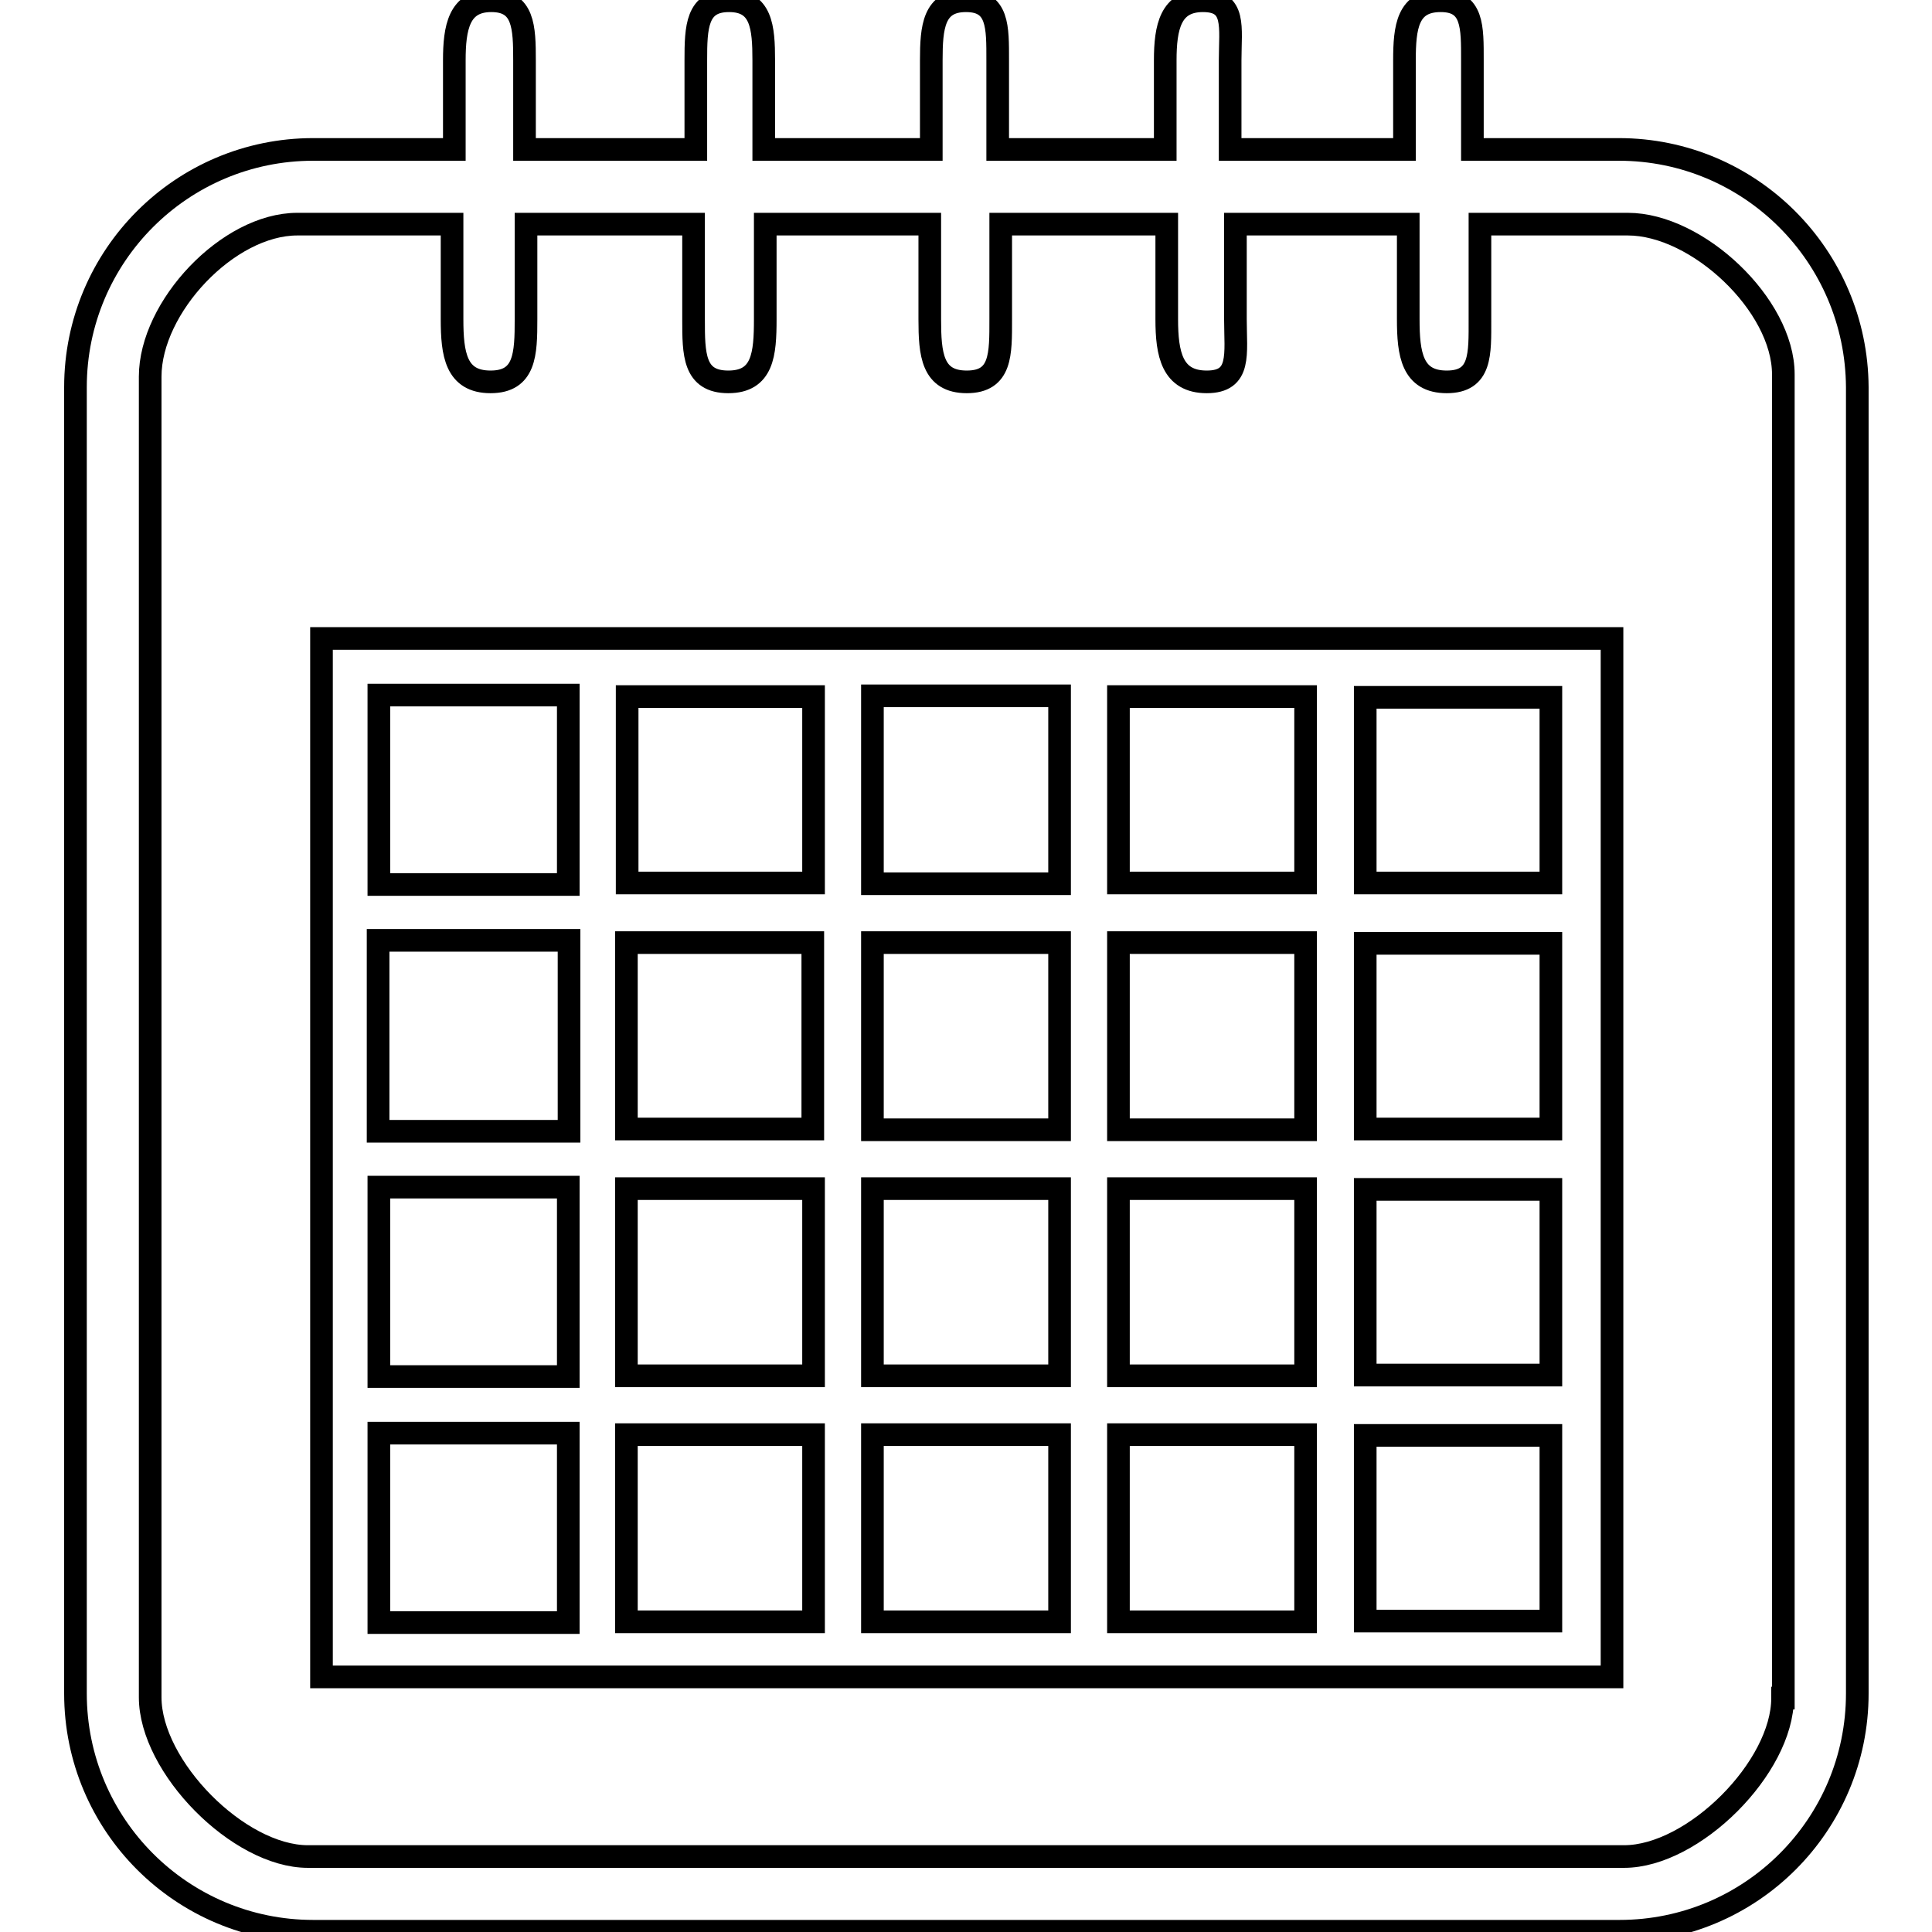
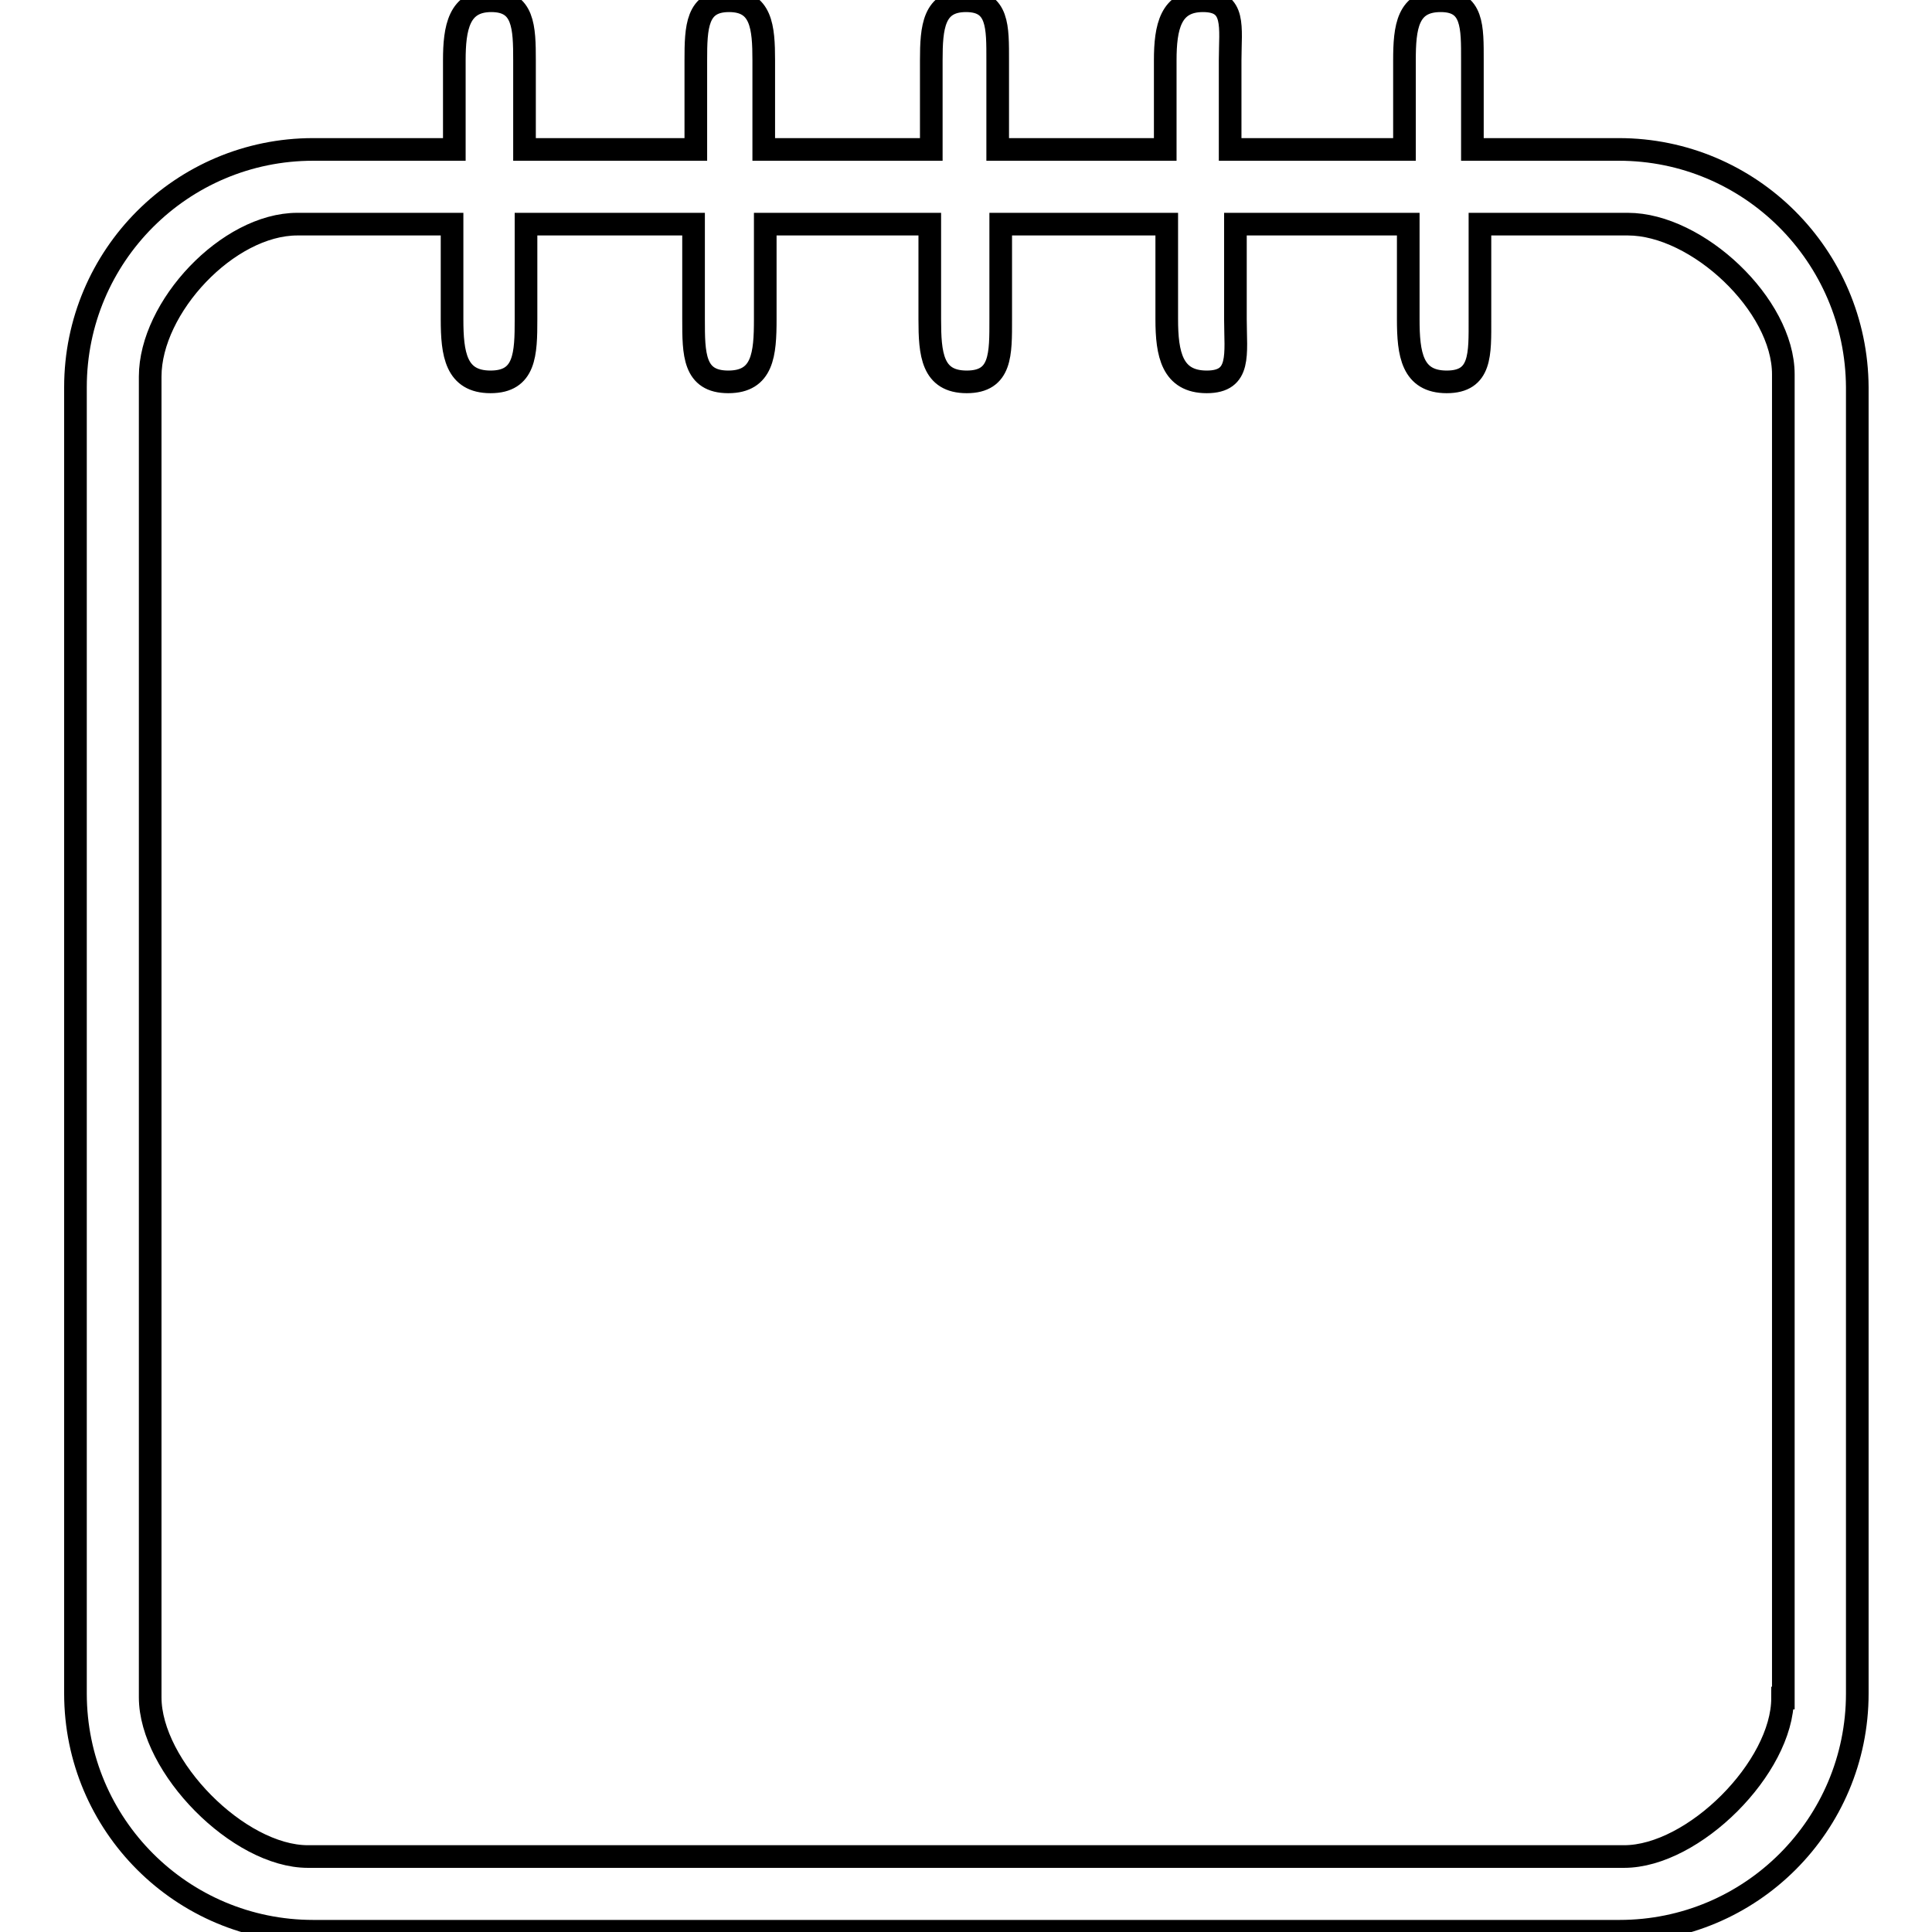
<svg xmlns="http://www.w3.org/2000/svg" version="1.1" x="0px" y="0px" viewBox="0 0 256 256" enable-background="new 0 0 256 256" xml:space="preserve">
  <g>
    <path stroke-width="3" fill-opacity="0" stroke="#000000" d="M214.5,19.8h-19.4V8c0-4.4,0.1-7.9-4.2-7.9c-4.4,0-4.8,3.5-4.8,7.9v11.8H163V8c0-4.4,0.8-7.9-3.6-7.9 c-4.3,0-5,3.5-5,7.9v11.8h-22.2V8c0-4.4,0.1-7.9-4.2-7.9c-4.3,0-4.6,3.5-4.6,7.9v11.8h-22.2V8c0-4.4-0.3-7.9-4.6-7.9 c-4.3,0-4.4,3.5-4.4,7.9v11.8H69.5V8c0-4.4-0.1-7.9-4.4-7.9S60.2,3.7,60.2,8v11.8H41.5C24.1,19.8,10,33.9,10,51.3v173.1 c0,17.4,14.1,31.5,31.5,31.5h173.1c17.4,0,31.5-14.1,31.5-31.5V51.3C246,33.9,231.9,19.8,214.5,19.8z M236.2,225 c0,9.2-11.8,21-21,21H40.8c-9.2,0-20.9-11.9-20.9-21.1V49.9c0-9.2,10.3-20.2,19.5-20.2h20.5v12.6c0,4.6,0.5,8.3,5.1,8.3 c4.6,0,4.7-3.7,4.7-8.3V29.7h22.2v12.6c0,4.6,0,8.3,4.6,8.3c4.6,0,4.9-3.7,4.9-8.3V29.7h21.8v12.6c0,4.6,0.3,8.3,4.9,8.3 c4.6,0,4.5-3.7,4.5-8.3V29.7h22v12.6c0,4.6,0.7,8.3,5.3,8.3s3.8-3.7,3.8-8.3V29.7h22.9v12.6c0,4.6,0.5,8.3,5.1,8.3 c4.6,0,4.4-3.7,4.4-8.3V29.7h19.6c9.2,0,20.6,10.7,20.6,19.9V225L236.2,225z" />
-     <path stroke-width="3" fill-opacity="0" stroke="#000000" d="M42.6,84.6v137.6h171V84.6H42.6z M83.1,92.3h24.7V117H83.1V92.3z M83,124.9h24.7v24.7H83V124.9z M50.2,92.1 h25.1v25.1H50.2V92.1z M75.3,215H50.2v-25.1h25.1V215z M75.3,182.4H50.2v-25.1h25.1V182.4z M75.4,149.9H50.1v-25.3h25.3V149.9z  M107.8,214.9H83v-24.8h24.8V214.9L107.8,214.9z M107.8,182.3H83v-24.8h24.8V182.3z M140.4,214.9h-24.8v-24.8h24.8V214.9z  M140.4,182.3h-24.8v-24.8h24.8V182.3z M140.4,149.7h-24.8v-24.8h24.8V149.7z M140.4,117.1h-24.8V92.2h24.8V117.1z M173,214.9 h-24.8v-24.8H173V214.9z M173,182.3h-24.8v-24.8H173V182.3z M173,149.7h-24.8v-24.8H173V149.7z M173,117h-24.8V92.3H173V117z  M205.5,214.8h-24.6v-24.6h24.6V214.8L205.5,214.8z M205.5,182.2h-24.6v-24.6h24.6V182.2L205.5,182.2z M205.5,149.6h-24.6V125h24.6 V149.6L205.5,149.6z M205.5,117h-24.6V92.4h24.6V117L205.5,117z" />
  </g>
</svg>